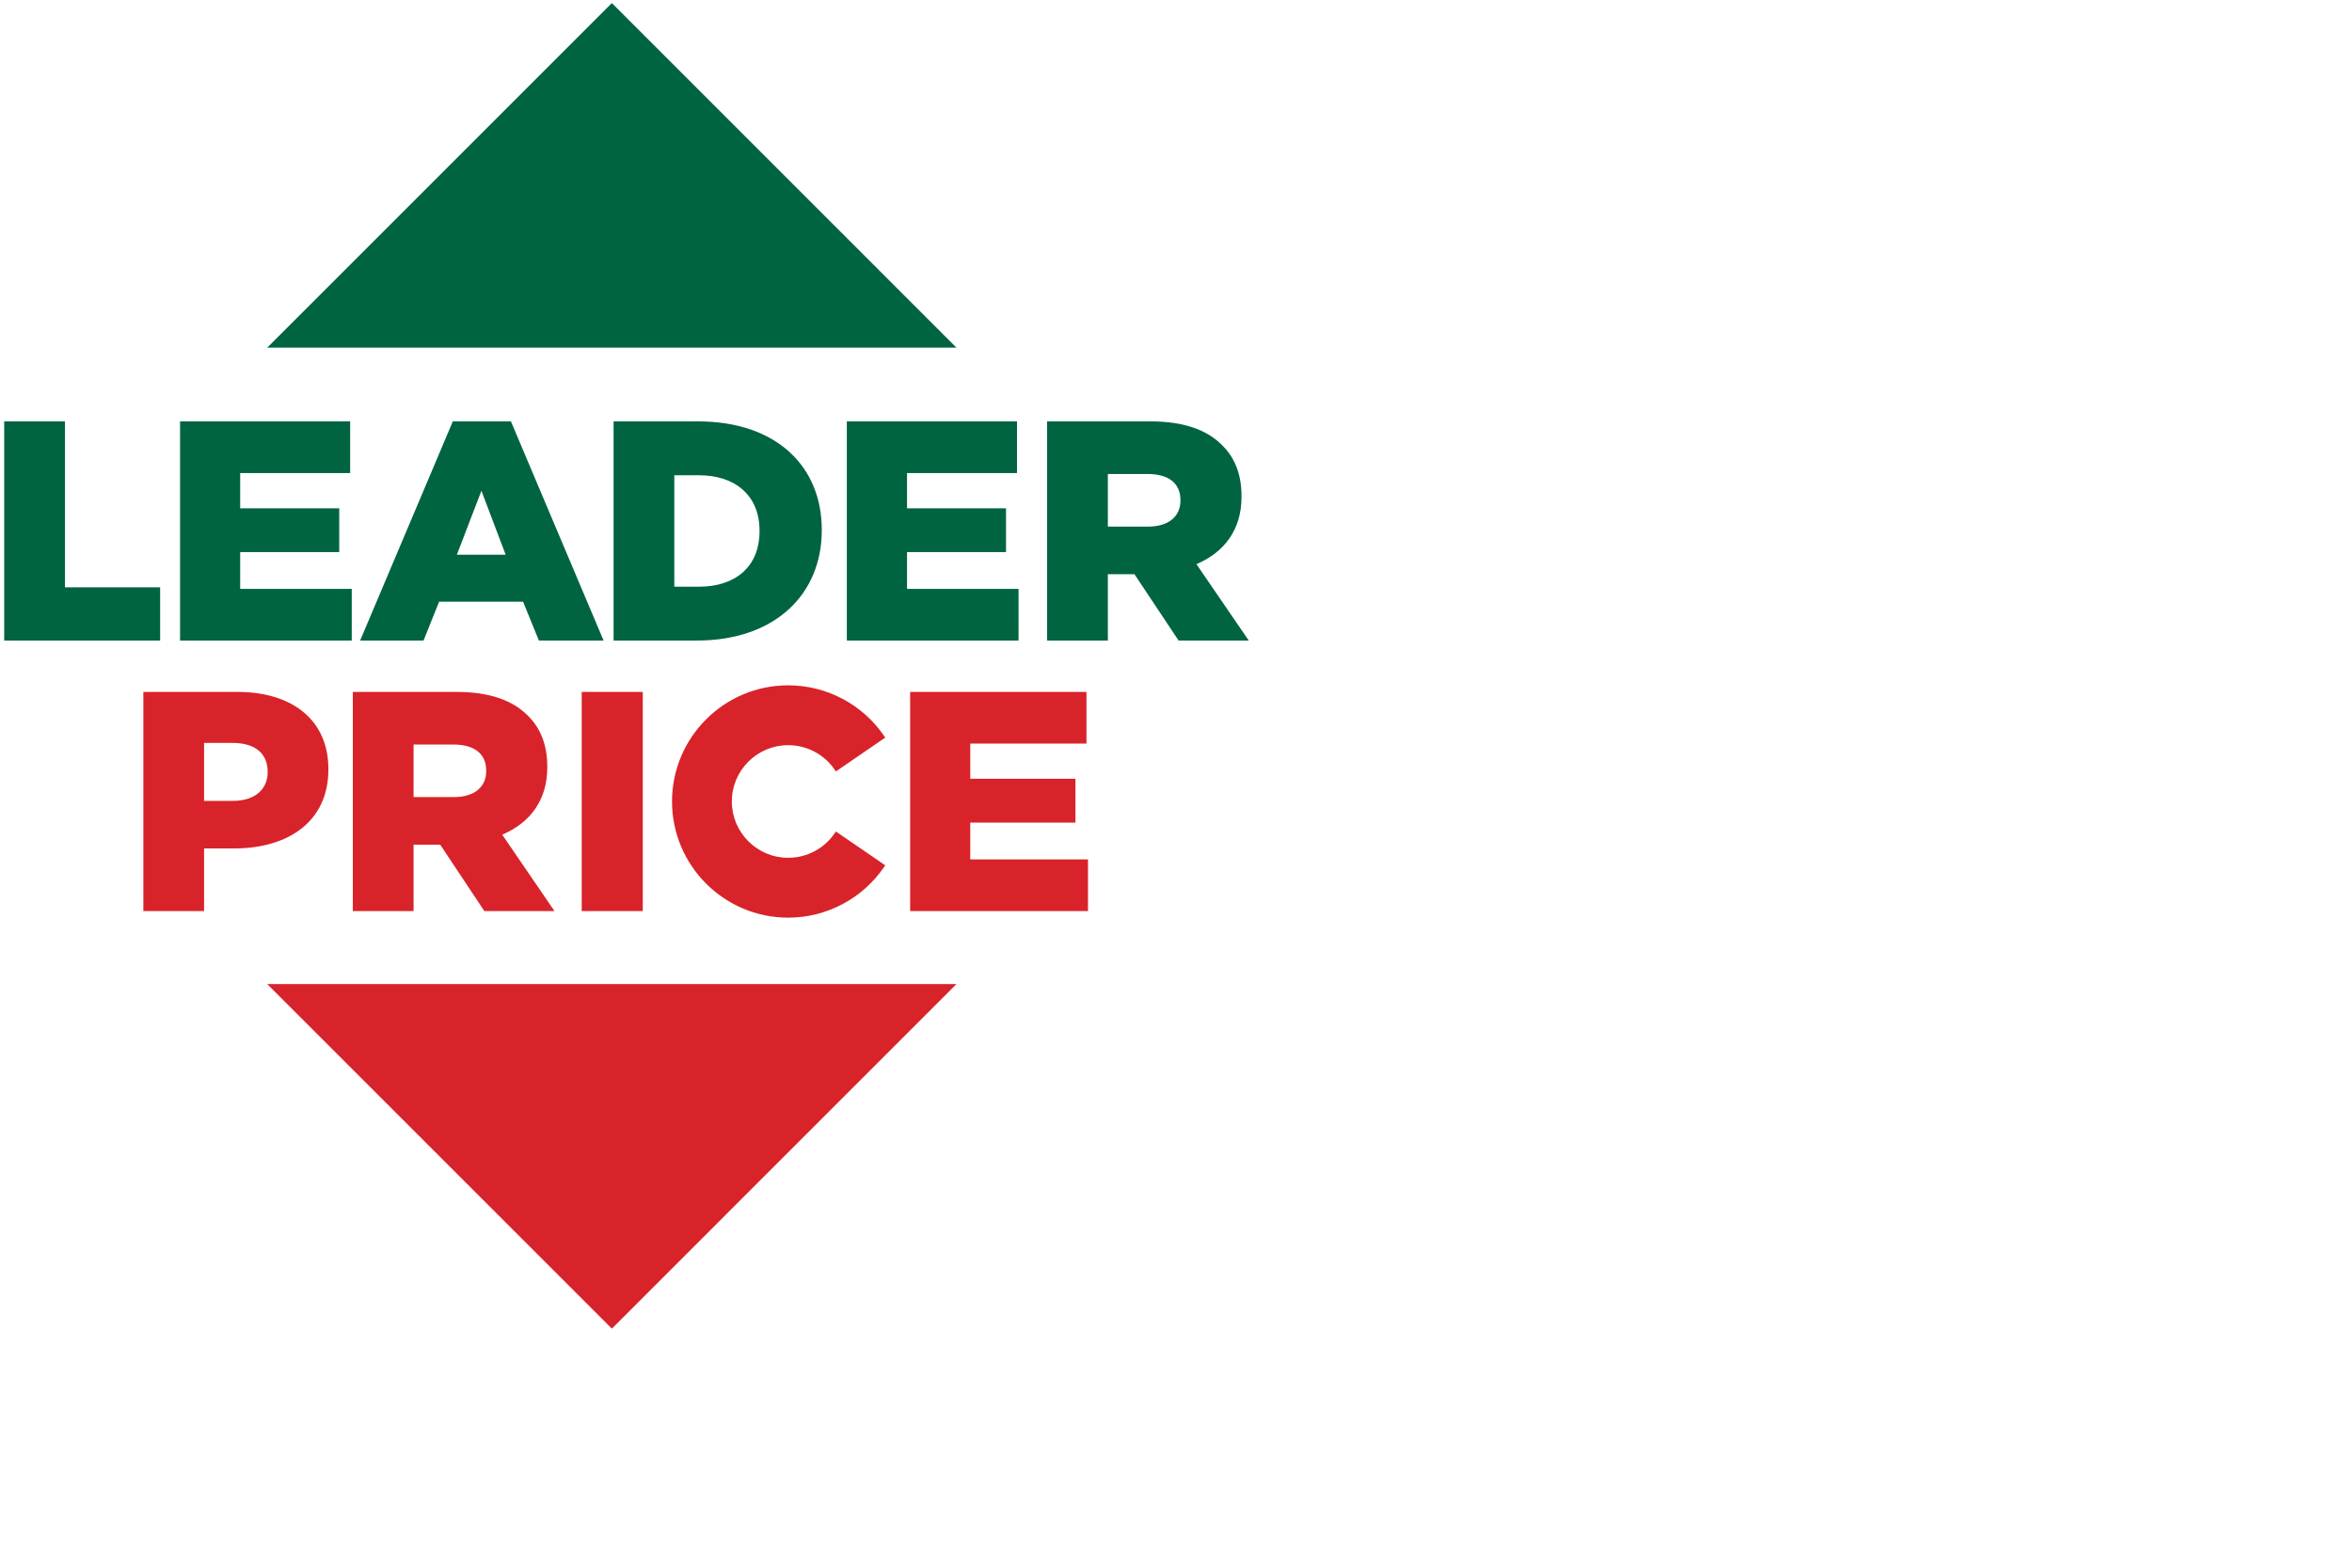
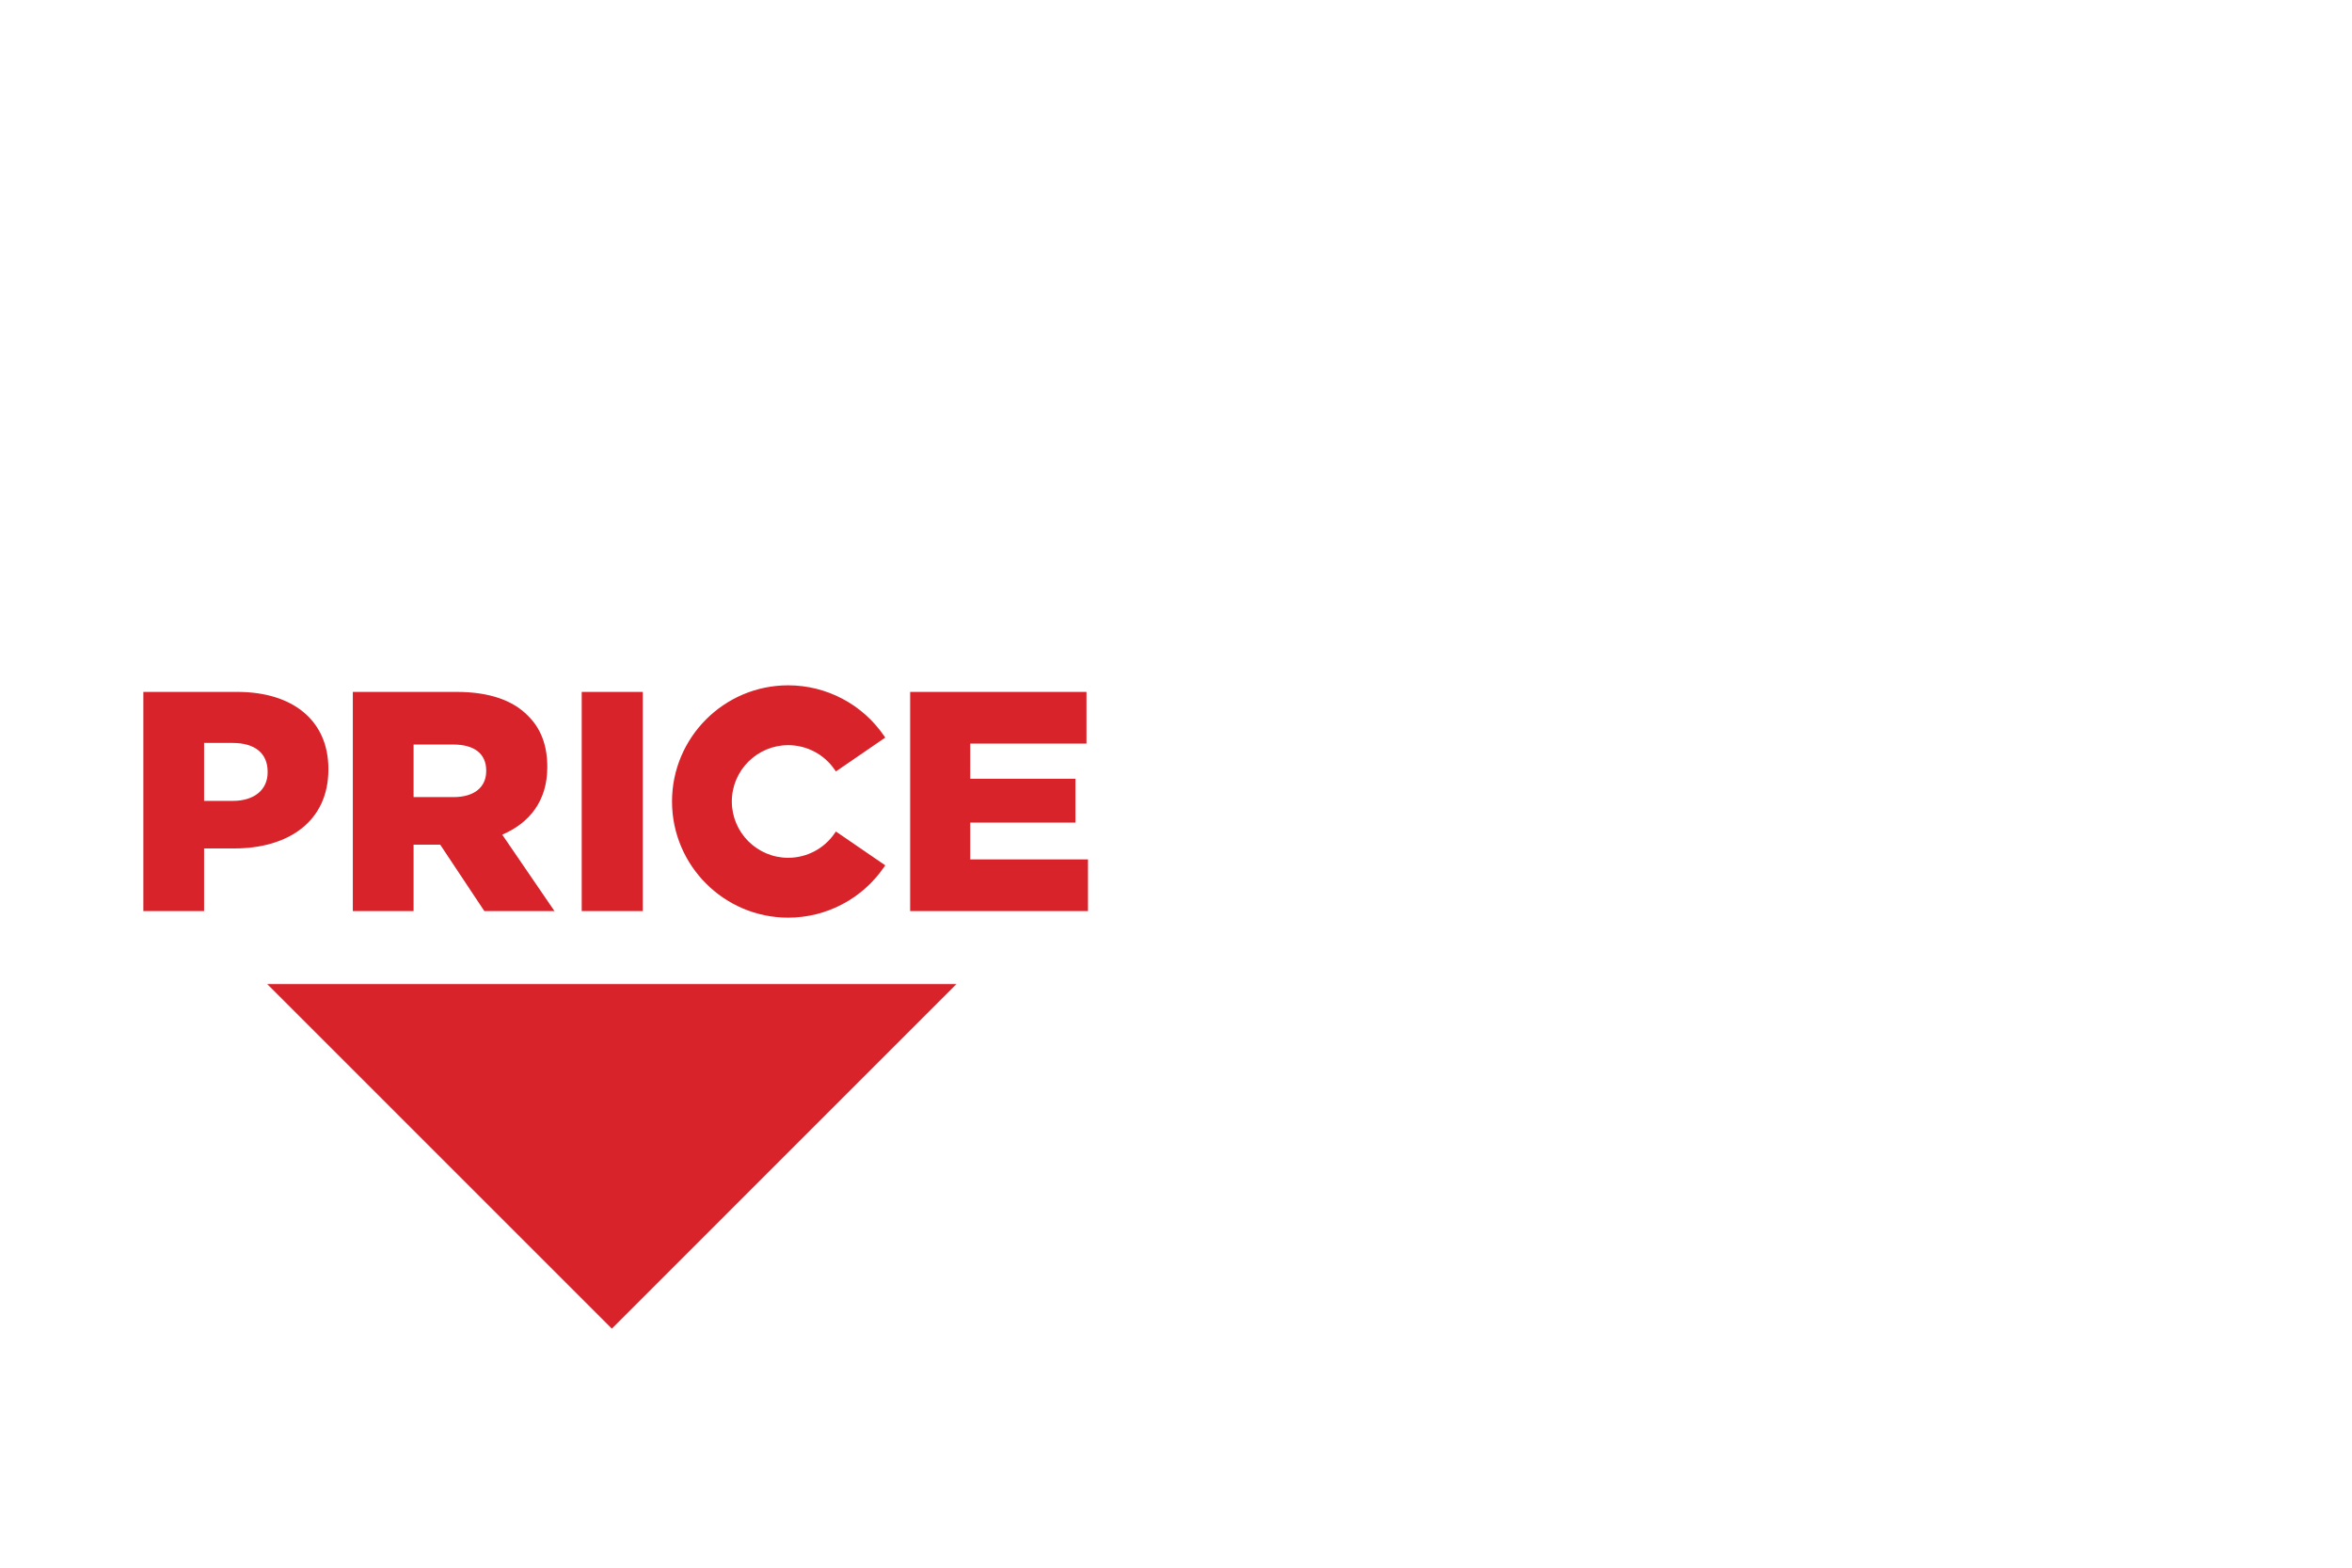
<svg xmlns="http://www.w3.org/2000/svg" width="300px" height="200px" viewBox="0 0 300 200" version="1.1">
  <title>leader-price</title>
  <desc>Created with Sketch.</desc>
  <g id="leader-price" stroke="none" stroke-width="1" fill="none" fill-rule="evenodd">
-     <rect fill="#FFFFFF" x="0" y="0" width="300" height="200" />
    <g id="logo-LeaderPrice-(3)">
      <path d="M78.042,169.503 L121.998,125.545 L34.086,125.545 L78.042,169.503 Z M123.757,109.637 L123.757,104.943 L137.174,104.943 L137.174,99.356 L123.757,99.356 L123.757,94.863 L138.58,94.863 L138.58,88.271 L116.09,88.271 L116.09,116.231 L138.774,116.231 L138.774,109.637 L123.757,109.637 Z M100.531,117.071 C105.414,117.071 109.986,114.661 112.755,110.628 L112.915,110.396 L106.623,106.082 L106.457,106.312 C105.119,108.27 102.9,109.435 100.531,109.435 C96.574,109.435 93.345,106.213 93.345,102.249 C93.345,98.286 96.574,95.065 100.531,95.065 C102.9,95.065 105.119,96.229 106.457,98.188 L106.623,98.417 L112.915,94.098 L112.755,93.866 C109.986,89.836 105.414,87.431 100.531,87.431 C92.364,87.431 85.717,94.081 85.717,102.249 C85.717,110.422 92.364,117.071 100.531,117.071 L100.531,117.071 Z M74.198,116.232 L81.987,116.232 L81.987,88.271 L74.198,88.271 L74.198,116.232 Z M34.138,98.537 C34.138,100.732 32.461,102.174 29.708,102.174 L26.031,102.174 L26.031,94.78 L29.667,94.78 C32.461,94.78 34.138,96.056 34.138,98.454 L34.138,98.537 Z M41.885,98.175 L41.885,98.095 C41.885,91.908 37.335,88.271 30.268,88.271 L18.285,88.271 L18.285,116.231 L26.031,116.231 L26.031,108.241 L29.87,108.241 C36.819,108.241 41.885,104.767 41.885,98.175 L41.885,98.175 Z M52.752,94.984 L57.823,94.984 C60.419,94.984 62.016,96.099 62.016,98.299 L62.016,98.376 C62.016,100.412 60.505,101.69 57.862,101.69 L52.752,101.69 L52.752,94.984 Z M52.752,107.759 L56.149,107.759 L61.778,116.231 L70.724,116.231 L64.059,106.483 C67.526,105.008 69.807,102.174 69.807,97.896 L69.807,97.818 C69.807,95.06 68.967,92.903 67.332,91.306 C65.457,89.387 62.499,88.271 58.223,88.271 L45.003,88.271 L45.003,116.231 L52.752,116.231 L52.752,107.759 Z" id="Fill-1" fill="#D8232A" />
-       <path d="M58.272,70.772 L61.406,62.61 L64.498,70.772 L58.272,70.772 Z M57.756,53.759 L45.935,81.717 L54.023,81.717 L56.009,76.763 L66.717,76.763 L68.737,81.717 L76.988,81.717 L65.17,53.759 L57.756,53.759 Z M78.042,0.392 L34.086,44.351 L121.998,44.351 L78.042,0.392 Z M96.879,67.783 C96.879,72.291 93.799,74.848 89.168,74.848 L86.008,74.848 L86.008,60.633 L89.168,60.633 C93.799,60.633 96.879,63.229 96.879,67.703 L96.879,67.783 Z M89.046,53.759 L78.264,53.759 L78.264,81.717 L88.889,81.717 C98.953,81.717 104.819,75.729 104.819,67.662 L104.819,67.582 C104.819,59.517 99.036,53.759 89.046,53.759 L89.046,53.759 Z M150.566,63.865 C150.566,65.9 149.049,67.184 146.42,67.184 L141.308,67.184 L141.308,60.47 L146.381,60.47 C148.972,60.47 150.566,61.589 150.566,63.784 L150.566,63.865 Z M152.607,71.973 C156.081,70.498 158.357,67.662 158.357,63.386 L158.357,63.307 C158.357,60.555 157.52,58.393 155.882,56.797 C154.001,54.877 151.049,53.759 146.774,53.759 L133.556,53.759 L133.556,81.717 L141.308,81.717 L141.308,73.252 L144.699,73.252 L150.329,81.717 L159.279,81.717 L152.607,71.973 Z M30.635,70.436 L43.271,70.436 L43.271,64.849 L30.635,64.849 L30.635,60.351 L44.664,60.351 L44.664,53.759 L22.967,53.759 L22.967,81.717 L44.866,81.717 L44.866,75.127 L30.635,75.127 L30.635,70.436 Z M115.692,70.436 L128.319,70.436 L128.319,64.849 L115.692,64.849 L115.692,60.351 L129.719,60.351 L129.719,53.759 L108.015,53.759 L108.015,81.717 L129.915,81.717 L129.915,75.127 L115.692,75.127 L115.692,70.436 Z M8.287,53.759 L0.535,53.759 L0.535,81.717 L20.426,81.717 L20.426,74.931 L8.287,74.931 L8.287,53.759 Z" id="Fill-3" fill="#006441" />
    </g>
  </g>
</svg>